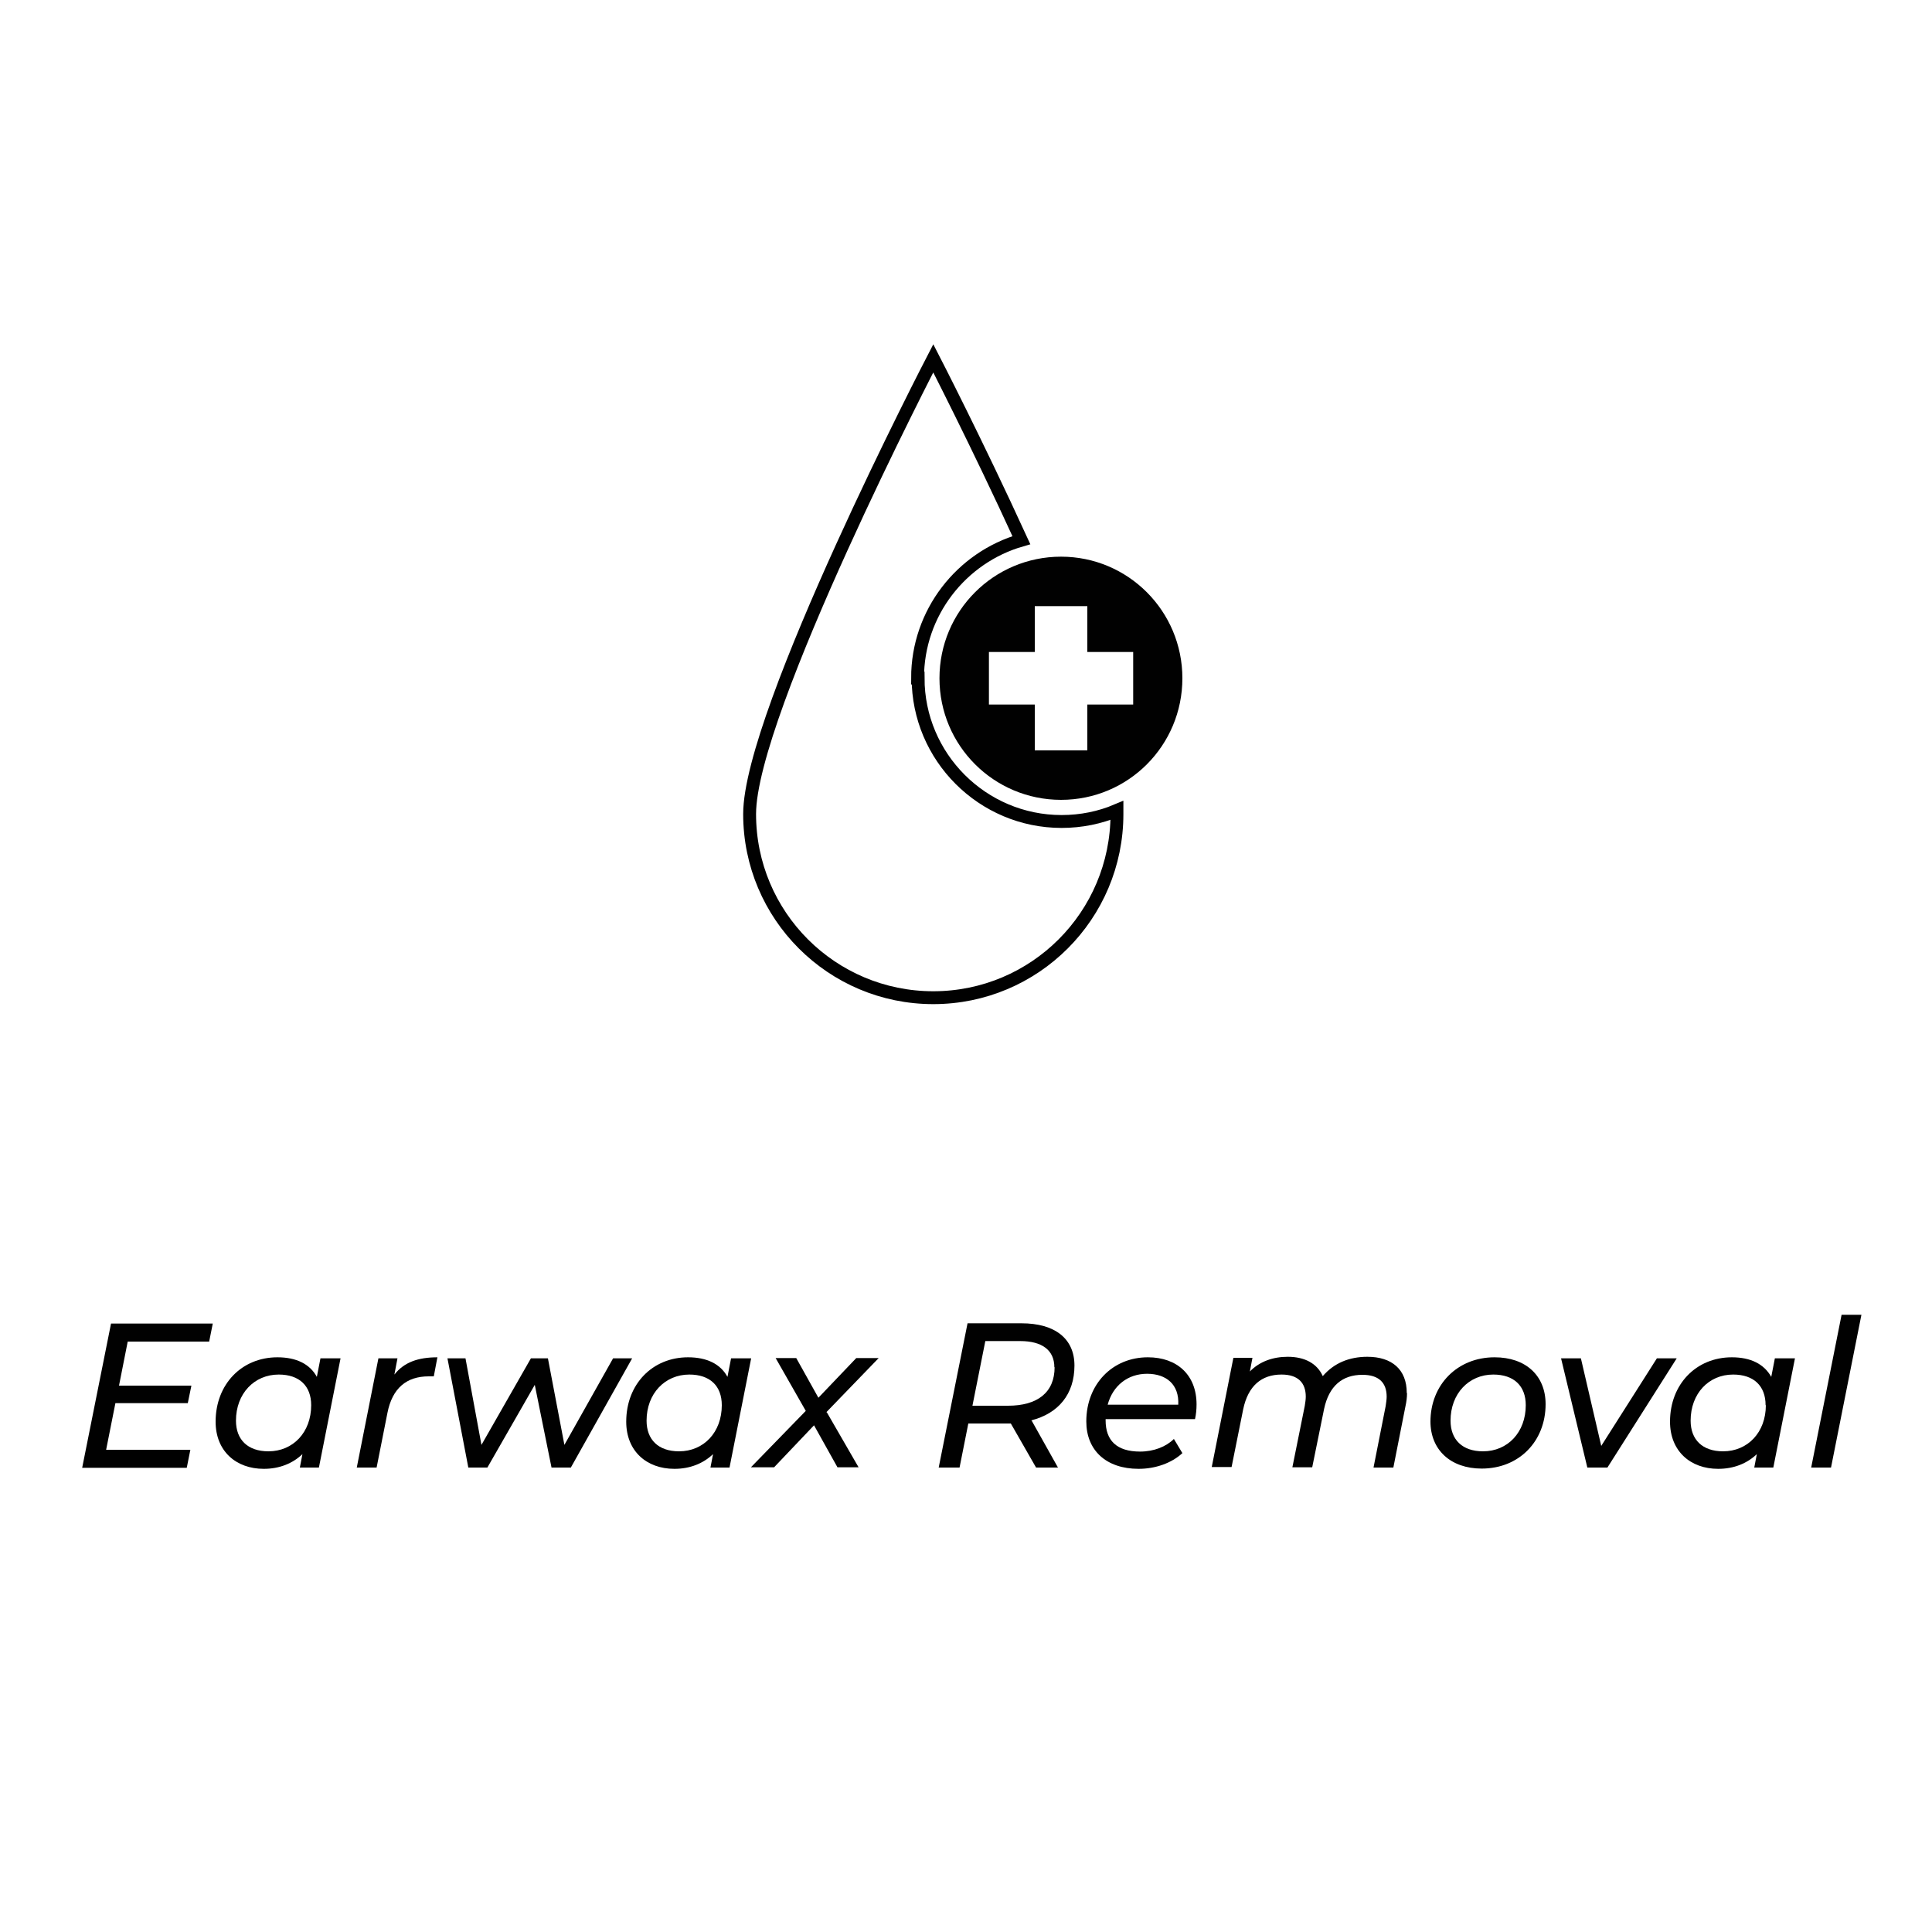
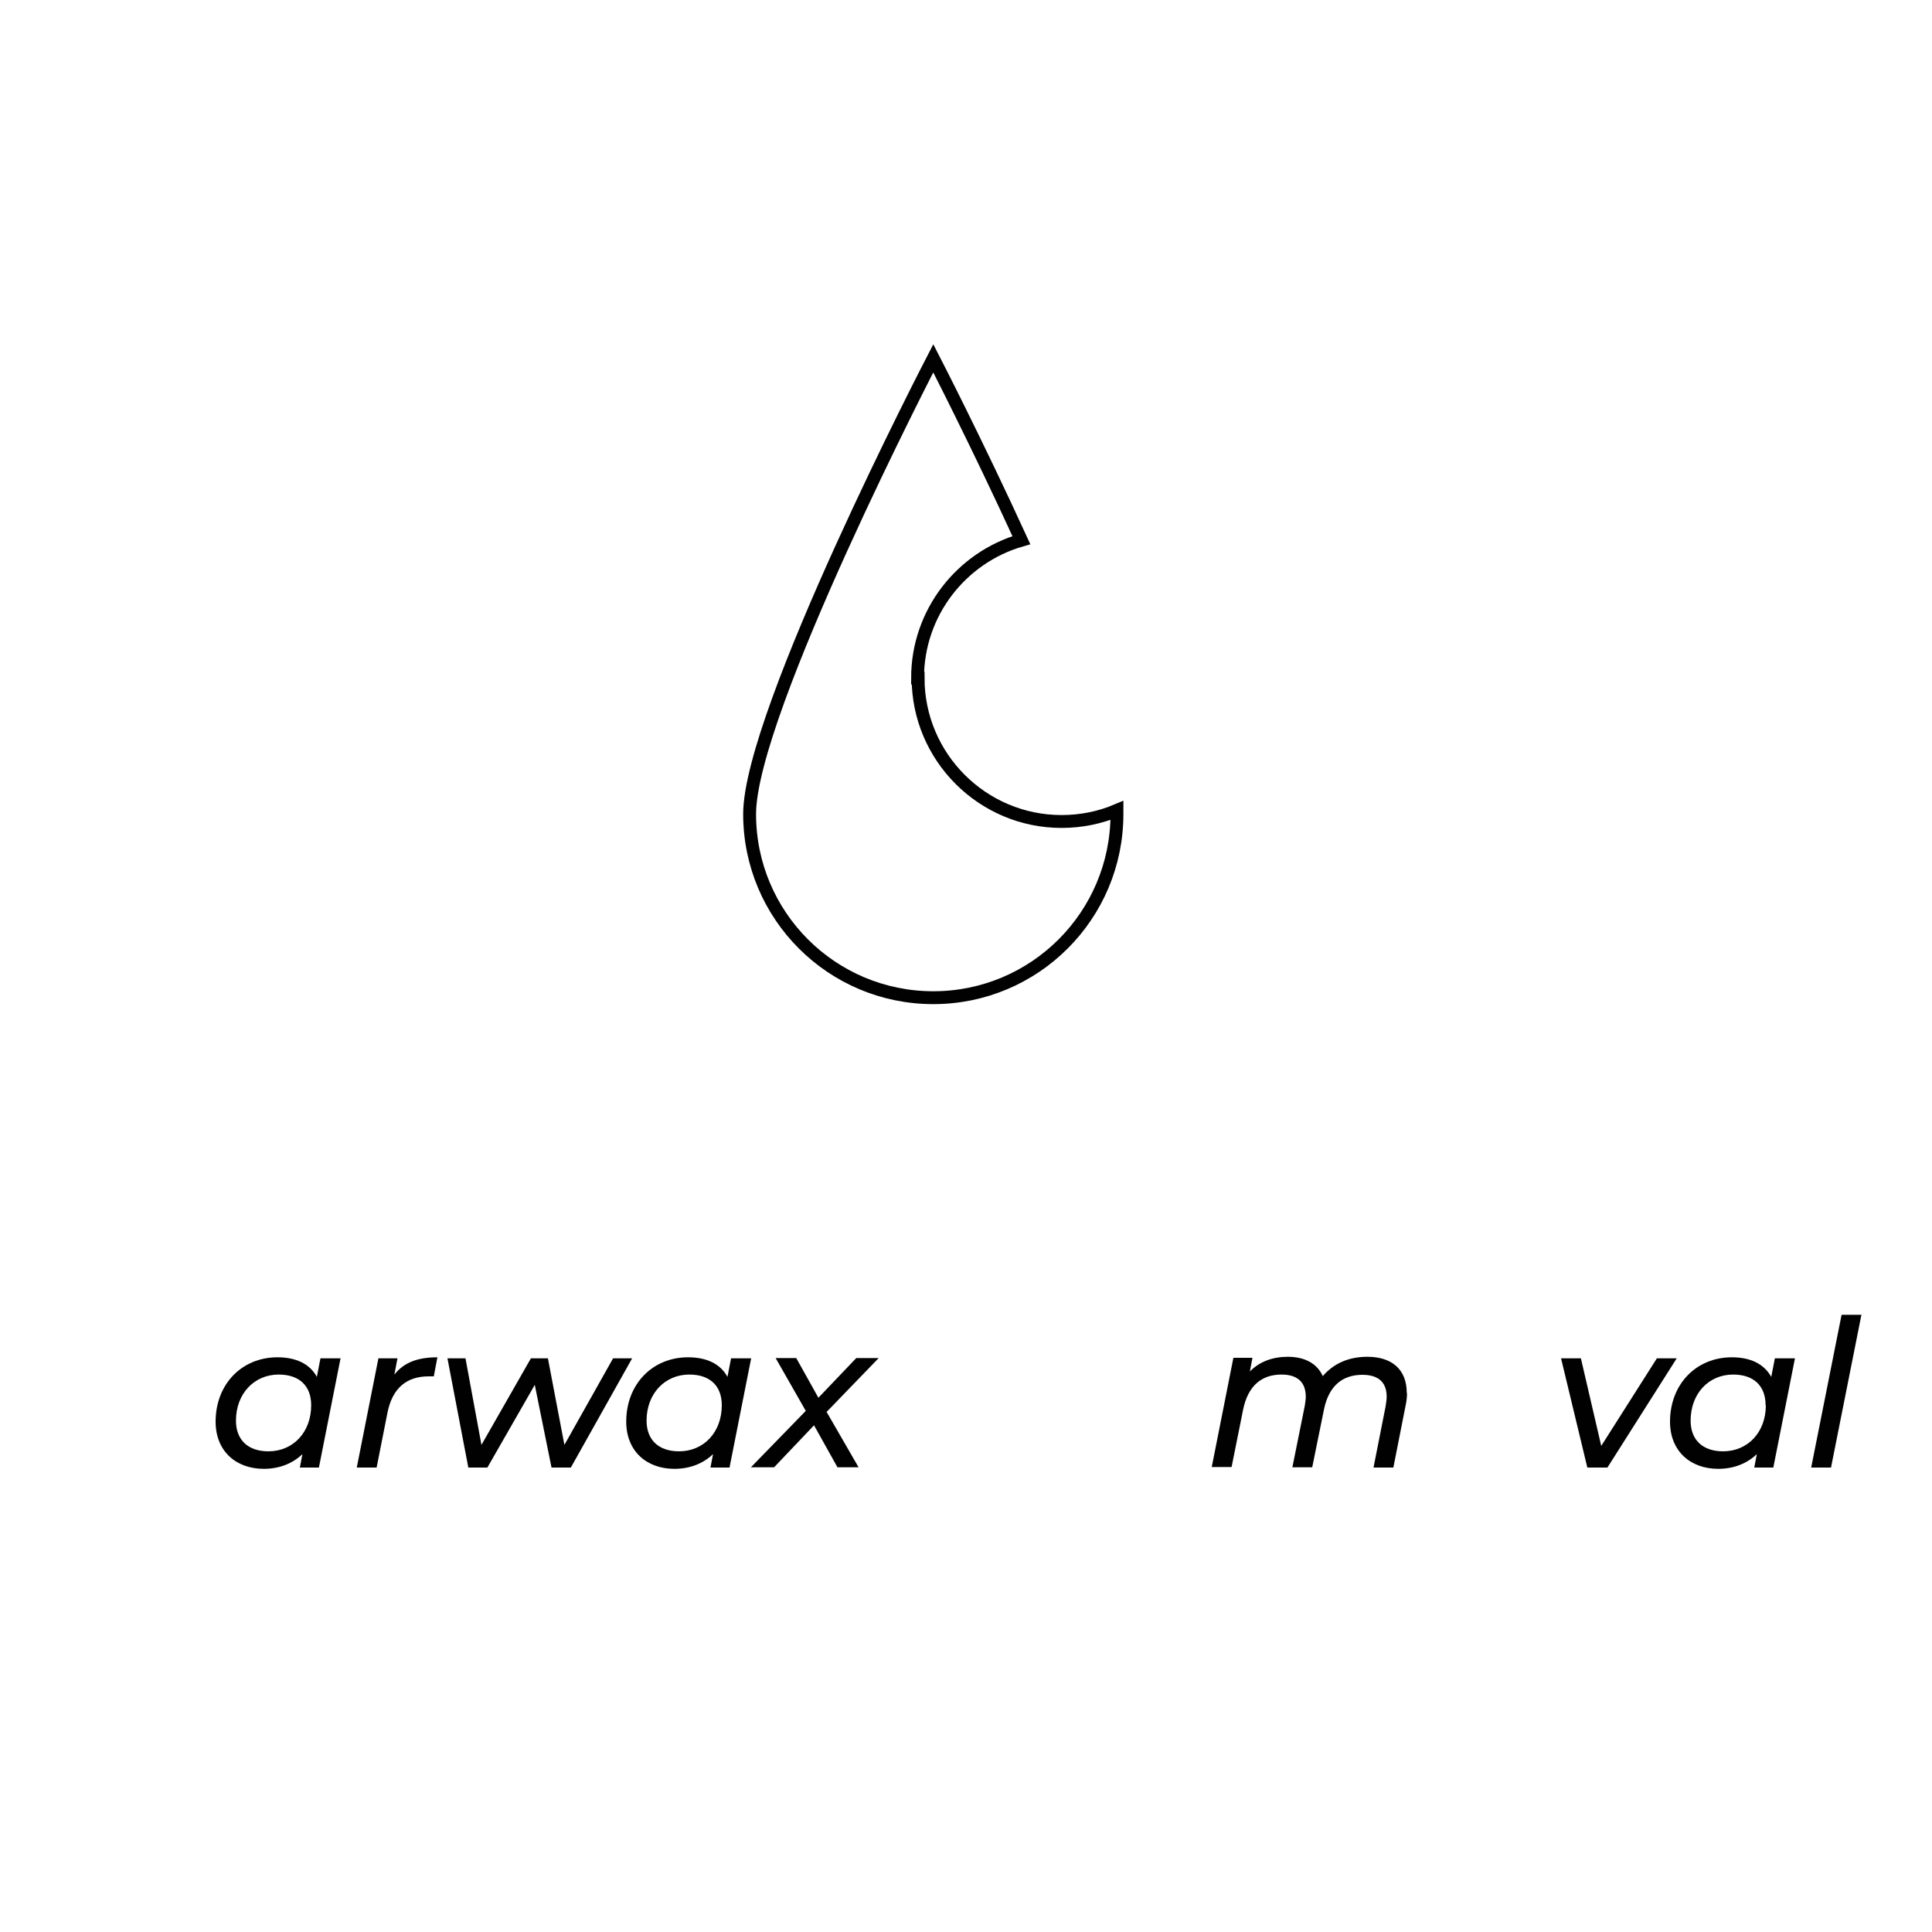
<svg xmlns="http://www.w3.org/2000/svg" viewBox="0 0 75 75" height="75" width="75" id="Layer_1">
  <defs>
    <style>.cls-1{fill:#010101;stroke-width:0px;}.cls-2{fill:none;stroke:#010101;stroke-miterlimit:10;stroke-width:.5px;}</style>
  </defs>
-   <path d="M4.96,52.07l-.34,1.72h2.81l-.14.68h-2.81l-.36,1.81h3.27l-.14.7H3.19l1.12-5.6h3.95l-.14.7h-3.16Z" class="cls-1" />
  <path d="M13.22,52.73l-.84,4.24h-.74l.1-.52c-.38.36-.89.57-1.5.57-1.08,0-1.87-.69-1.87-1.83,0-1.46,1.02-2.5,2.4-2.5.73,0,1.26.26,1.53.76l.14-.72h.77ZM12.08,54.55c0-.75-.46-1.19-1.26-1.19-.95,0-1.66.74-1.66,1.79,0,.74.46,1.19,1.26,1.19.96,0,1.66-.74,1.66-1.79Z" class="cls-1" />
  <path d="M16.98,52.69l-.14.74c-.07,0-.12,0-.2,0-.85,0-1.41.45-1.6,1.42l-.42,2.12h-.77l.84-4.24h.74l-.12.63c.38-.48.92-.67,1.68-.67Z" class="cls-1" />
  <path d="M24.54,52.73l-2.38,4.24h-.75l-.65-3.21-1.84,3.21h-.74l-.81-4.24h.7l.62,3.36,1.92-3.36h.66l.64,3.36,1.89-3.36h.73Z" class="cls-1" />
  <path d="M29.16,52.73l-.84,4.24h-.74l.1-.52c-.38.36-.89.57-1.5.57-1.08,0-1.87-.69-1.87-1.83,0-1.46,1.02-2.5,2.4-2.5.73,0,1.26.26,1.53.76l.14-.72h.77ZM28.02,54.55c0-.75-.46-1.19-1.26-1.19-.95,0-1.66.74-1.66,1.79,0,.74.46,1.19,1.26,1.19.96,0,1.66-.74,1.66-1.79Z" class="cls-1" />
  <path d="M32.1,54.83l1.23,2.13h-.82l-.91-1.63-1.55,1.63h-.9l2.13-2.19-1.17-2.05h.8l.86,1.54,1.47-1.54h.87l-2.03,2.1Z" class="cls-1" />
-   <path d="M40.05,55.15l1.02,1.82h-.85l-.98-1.71h-1.65l-.34,1.71h-.81l1.12-5.6h2.09c1.31,0,2.06.6,2.06,1.64,0,1.11-.62,1.86-1.68,2.13ZM40.93,53.08c0-.67-.48-1.02-1.33-1.02h-1.35l-.5,2.51h1.38c1.14,0,1.81-.51,1.81-1.5Z" class="cls-1" />
-   <path d="M42.92,55.09v.05c0,.78.43,1.21,1.34,1.21.53,0,1.01-.19,1.31-.49l.33.55c-.42.39-1.05.61-1.7.61-1.26,0-2.03-.72-2.03-1.84,0-1.44,1.01-2.49,2.39-2.49,1.14,0,1.89.69,1.89,1.83,0,.2-.02.39-.06.57h-3.48ZM43,54.53h2.74c.04-.78-.46-1.2-1.21-1.2s-1.33.46-1.53,1.2Z" class="cls-1" />
  <path d="M54.62,54.09c0,.15-.02.32-.06.5l-.47,2.38h-.77l.47-2.38c.02-.14.04-.26.04-.37,0-.54-.3-.85-.94-.85-.78,0-1.3.43-1.49,1.33l-.46,2.26h-.77l.48-2.38c.02-.13.04-.25.04-.36,0-.54-.3-.86-.94-.86-.78,0-1.3.44-1.49,1.35l-.45,2.24h-.77l.84-4.24h.74l-.1.53c.38-.39.9-.57,1.47-.57.66,0,1.14.26,1.36.75.43-.5,1.02-.75,1.73-.75.96,0,1.53.5,1.53,1.4Z" class="cls-1" />
-   <path d="M55.53,55.19c0-1.43,1.04-2.5,2.49-2.5,1.21,0,1.98.71,1.98,1.82,0,1.44-1.03,2.5-2.48,2.5-1.21,0-1.99-.73-1.99-1.83ZM59.23,54.55c0-.75-.46-1.19-1.26-1.19-.95,0-1.66.74-1.66,1.79,0,.74.46,1.19,1.26,1.19.96,0,1.66-.74,1.66-1.79Z" class="cls-1" />
  <path d="M65.09,52.73l-2.69,4.24h-.78l-1.02-4.24h.77l.79,3.4,2.16-3.4h.78Z" class="cls-1" />
  <path d="M69.68,52.73l-.84,4.24h-.74l.1-.52c-.38.36-.89.57-1.5.57-1.08,0-1.87-.69-1.87-1.83,0-1.46,1.02-2.5,2.4-2.5.73,0,1.25.26,1.53.76l.14-.72h.77ZM68.54,54.55c0-.75-.46-1.19-1.26-1.19-.95,0-1.65.74-1.65,1.79,0,.74.46,1.19,1.26,1.19.96,0,1.66-.74,1.66-1.79Z" class="cls-1" />
  <path d="M71.49,51.04h.77l-1.18,5.93h-.77l1.18-5.93Z" class="cls-1" />
  <path d="M35.62,26.32c0-2.53,1.7-4.68,4.03-5.35-1.74-3.8-3.42-7.06-3.42-7.06,0,0-7.13,13.75-7.13,17.69s3.19,7.13,7.13,7.13,7.13-3.19,7.13-7.13c0-.04,0-.1,0-.14-.66.28-1.39.43-2.15.43-3.07,0-5.57-2.5-5.57-5.57Z" class="cls-2" />
-   <path d="M41.19,21.61c-2.61,0-4.72,2.11-4.72,4.72s2.11,4.72,4.72,4.72,4.71-2.11,4.71-4.72-2.11-4.72-4.71-4.72ZM43.99,27.35h-1.78v1.78h-2.04v-1.78h-1.78v-2.04h1.78v-1.78h2.04v1.78h1.78v2.04Z" class="cls-1" />
</svg>